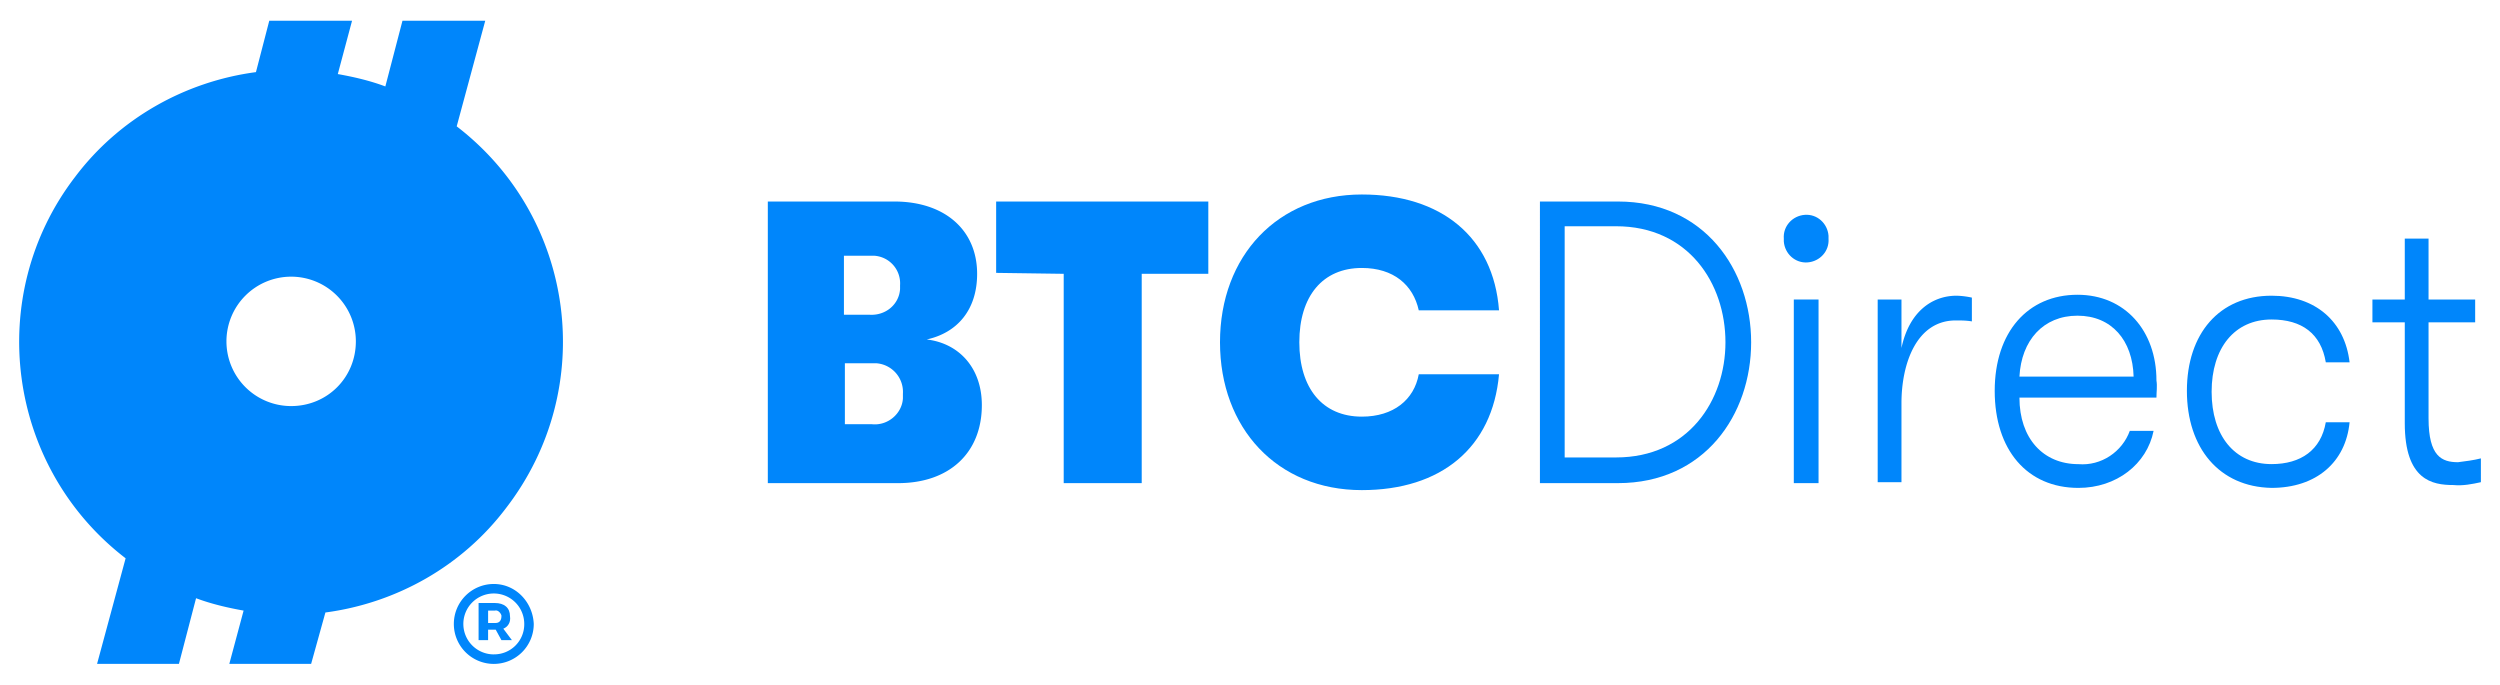
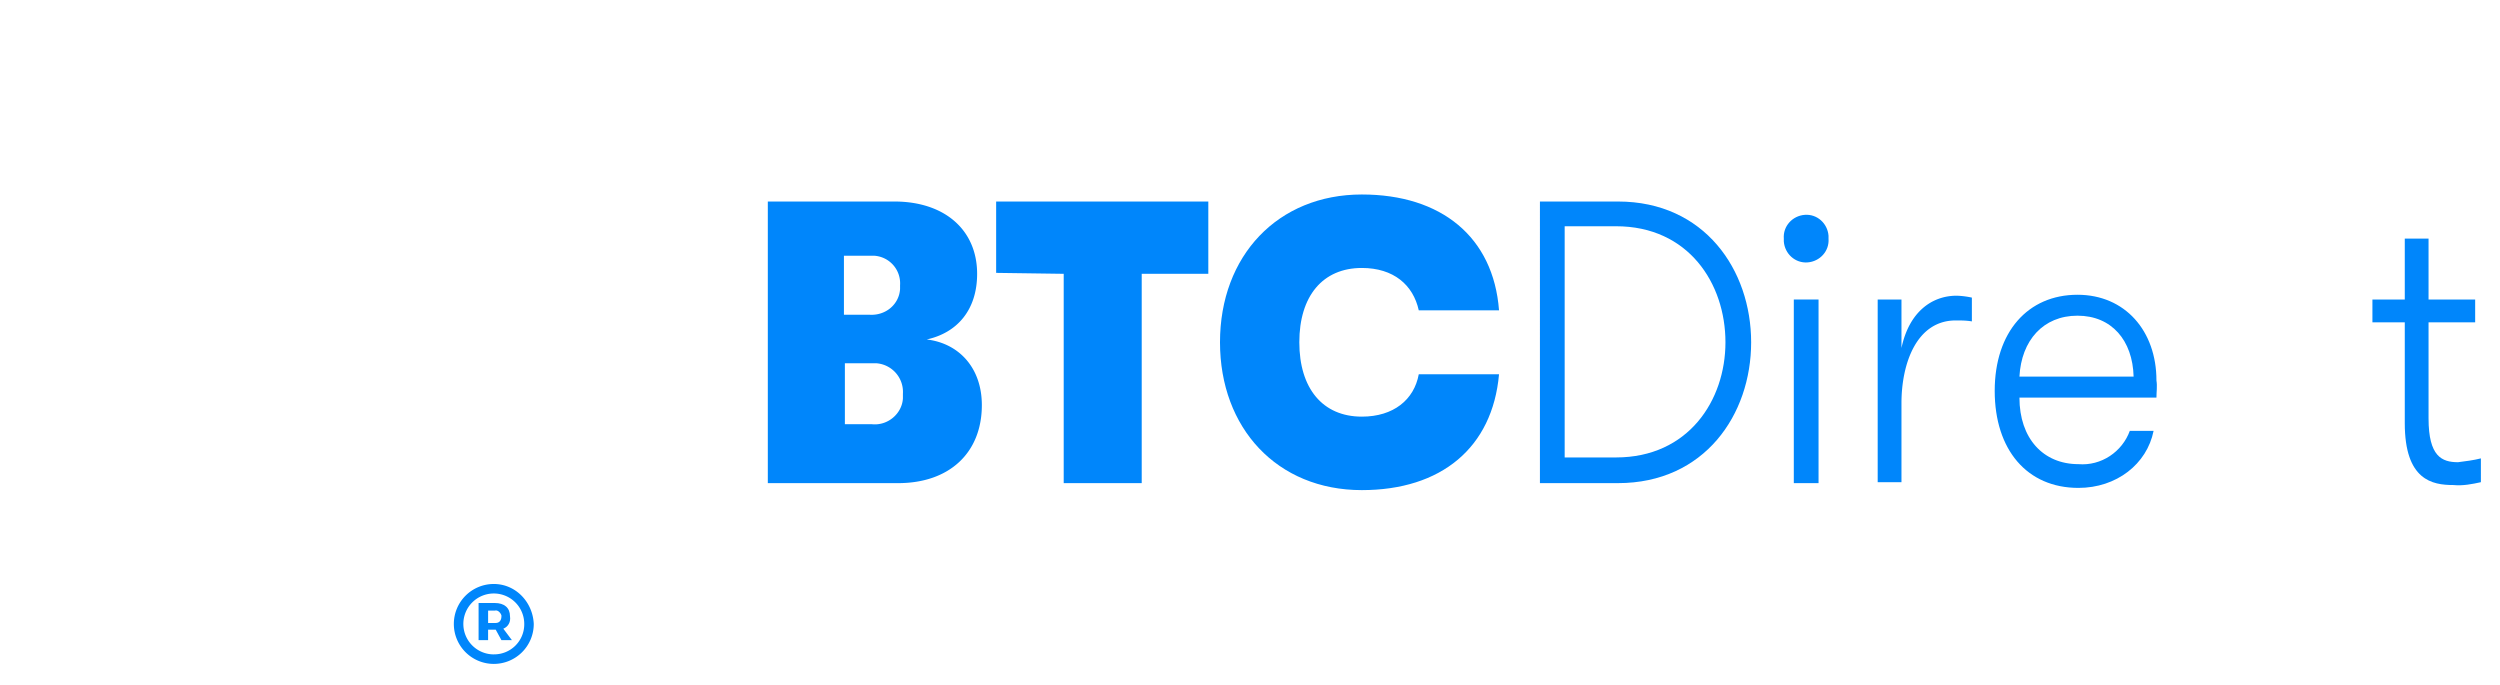
<svg xmlns="http://www.w3.org/2000/svg" id="icon_layer" viewBox="0 0 2892.16 792.05">
  <defs>
    <style>.cls-1{fill:#0086fb;}</style>
  </defs>
  <title>Logo-BTCDirect</title>
-   <path class="cls-1" d="M528.34,146.17,561.36,24H465.6l-19.81,76c-17.61-6.61-36.32-11-55-14.31L407.27,24H311.51L296.1,83.44C213.56,94.44,137.61,137.37,87,204.51-18.68,342.09,7.73,540.21,145.32,645.87L112.3,768H207l19.81-75.94c17.61,6.6,36.33,11,55,14.31L265.29,768h94.65l16.51-59.43C459,697.6,535,654.68,585.58,587.54,692.34,448.85,665.92,251.84,528.34,146.17ZM336.83,469.77a74.85,74.85,0,1,1,74.84-74.85C411.67,436.75,378.65,469.77,336.83,469.77Z" />
  <path class="cls-1" d="M590,713c0-9.91-6.61-15.41-17.61-15.41H553.66v42.93h11V728.42h8.81l6.6,12.11h12.11l-9.91-13.21C587.78,725.12,591.08,719.61,590,713Zm-9.91,0c0,4.4-2.2,7.7-6.6,7.7h-8.81v-14.3h7.71c3.3-1.1,6.6,2.2,7.7,5.5Z" />
  <path class="cls-1" d="M571.27,675.59a46.23,46.23,0,1,0,46.22,46.23C616.39,696.5,596.58,675.59,571.27,675.59Zm0,81.45a35.23,35.23,0,1,1,35.22-35.22A34.77,34.77,0,0,1,571.27,757Z" />
  <path class="cls-1" d="M1072.06,392.72c35.22-7.7,58.34-34.12,58.34-75.94,0-50.63-37.42-83.65-95.76-83.65H888.26V558.92H1039c59.44,0,96.86-35.22,96.86-90.25C1135.9,425.74,1109.49,397.12,1072.06,392.72Zm-95.75-96.86h35.22A32,32,0,0,1,1041.25,330v4.41c-1.1,17.61-16.51,30.81-35.22,29.71H976.31ZM1044.55,461c-1.1,17.61-17.61,31.92-36.32,29.72H977.41V420.24h36.32a33.24,33.24,0,0,1,30.82,35.22Z" />
  <polygon class="cls-1" points="1152.41 315.68 1230.56 316.77 1230.56 558.92 1320.81 558.92 1320.81 316.77 1397.86 316.77 1397.86 233.13 1152.41 233.13 1152.41 315.68" />
  <path class="cls-1" d="M1575.47,310c36.7,0,59.37,19.61,65.85,49h92.85c-6.48-85-66.94-134-158.7-134-97.16,0-164.1,70.8-164.1,171,0,99.12,65.86,171,164.1,171,91.76,0,151.14-49,158.7-134h-92.85c-5.4,29.41-29.15,49-65.85,49-45.34,0-72.33-32.67-72.33-86.05S1530.13,310,1575.47,310Z" />
  <path class="cls-1" d="M1871.75,233.13h-90.26V558.92h90.26c100.16,0,154.09-79.25,154.09-162.9S1971.91,233.13,1871.75,233.13Zm-2.2,296.07h-59.44V261.74h59.44c83.65,0,126.57,66,126.57,134.28C1996.12,463.16,1953.2,529.2,1869.55,529.2Z" />
  <path class="cls-1" d="M2087.85,248.54c-14.31,1.1-25.32,13.2-24.22,27.51v3.3c1.1,14.31,13.21,25.32,27.52,24.22s25.31-13.21,24.21-27.52v-3.3C2114.26,258.44,2102.16,247.43,2087.85,248.54Z" />
  <rect class="cls-1" x="2075.19" y="346.49" width="28.62" height="212.43" />
  <path class="cls-1" d="M2199.74,402.63V346.49h-27.51V557.82h27.51V466.46c0-46.22,17.61-95.75,62.74-95.75,6.6,0,12.11,0,18.71,1.1V344.29a96.38,96.38,0,0,0-17.61-2.2C2235,342.09,2208.55,360.8,2199.74,402.63Z" />
  <path class="cls-1" d="M2403.36,341c-57.23,0-95.75,42.93-95.75,111.17s37.42,112.26,96.85,112.26c44,0,79.25-27.51,86.95-66H2463.9c-8.81,24.22-33,40.73-59.44,38.53-40.72,0-68.24-29.72-68.24-77h158.5c0-6.6,1.1-13.21,0-19.81C2494.72,382.81,2458.39,341,2403.36,341Zm-67.14,94.66c2.2-41.83,27.52-70.45,67.14-70.45s63.84,28.62,64.94,70.45Z" />
-   <path class="cls-1" d="M2627.89,369.61c35.23,0,57.24,16.51,62.74,49.53h27.52c-5.51-47.33-39.63-77.05-90.26-77.05-60.53,0-97.95,44-97.95,110.07s37.42,111.16,97.95,112.26c51.74,0,85.86-29.71,90.26-75.94h-27.52c-5.5,31.92-28.61,48.43-62.74,48.43-42.92,0-69.34-33-69.34-83.65S2585,369.61,2627.89,369.61Z" />
  <path class="cls-1" d="M2843.62,534.71c-18.71,0-34.12-6.61-34.12-50.64V372.91h53.93V346.49H2809.5V276.05H2782v70.44h-37.43v26.42H2782V489.58c0,66,31.91,71.54,56.13,71.54,11,1.1,22-1.1,31.92-3.3V530.3C2861.23,532.5,2852.43,533.6,2843.62,534.71Z" />
</svg>